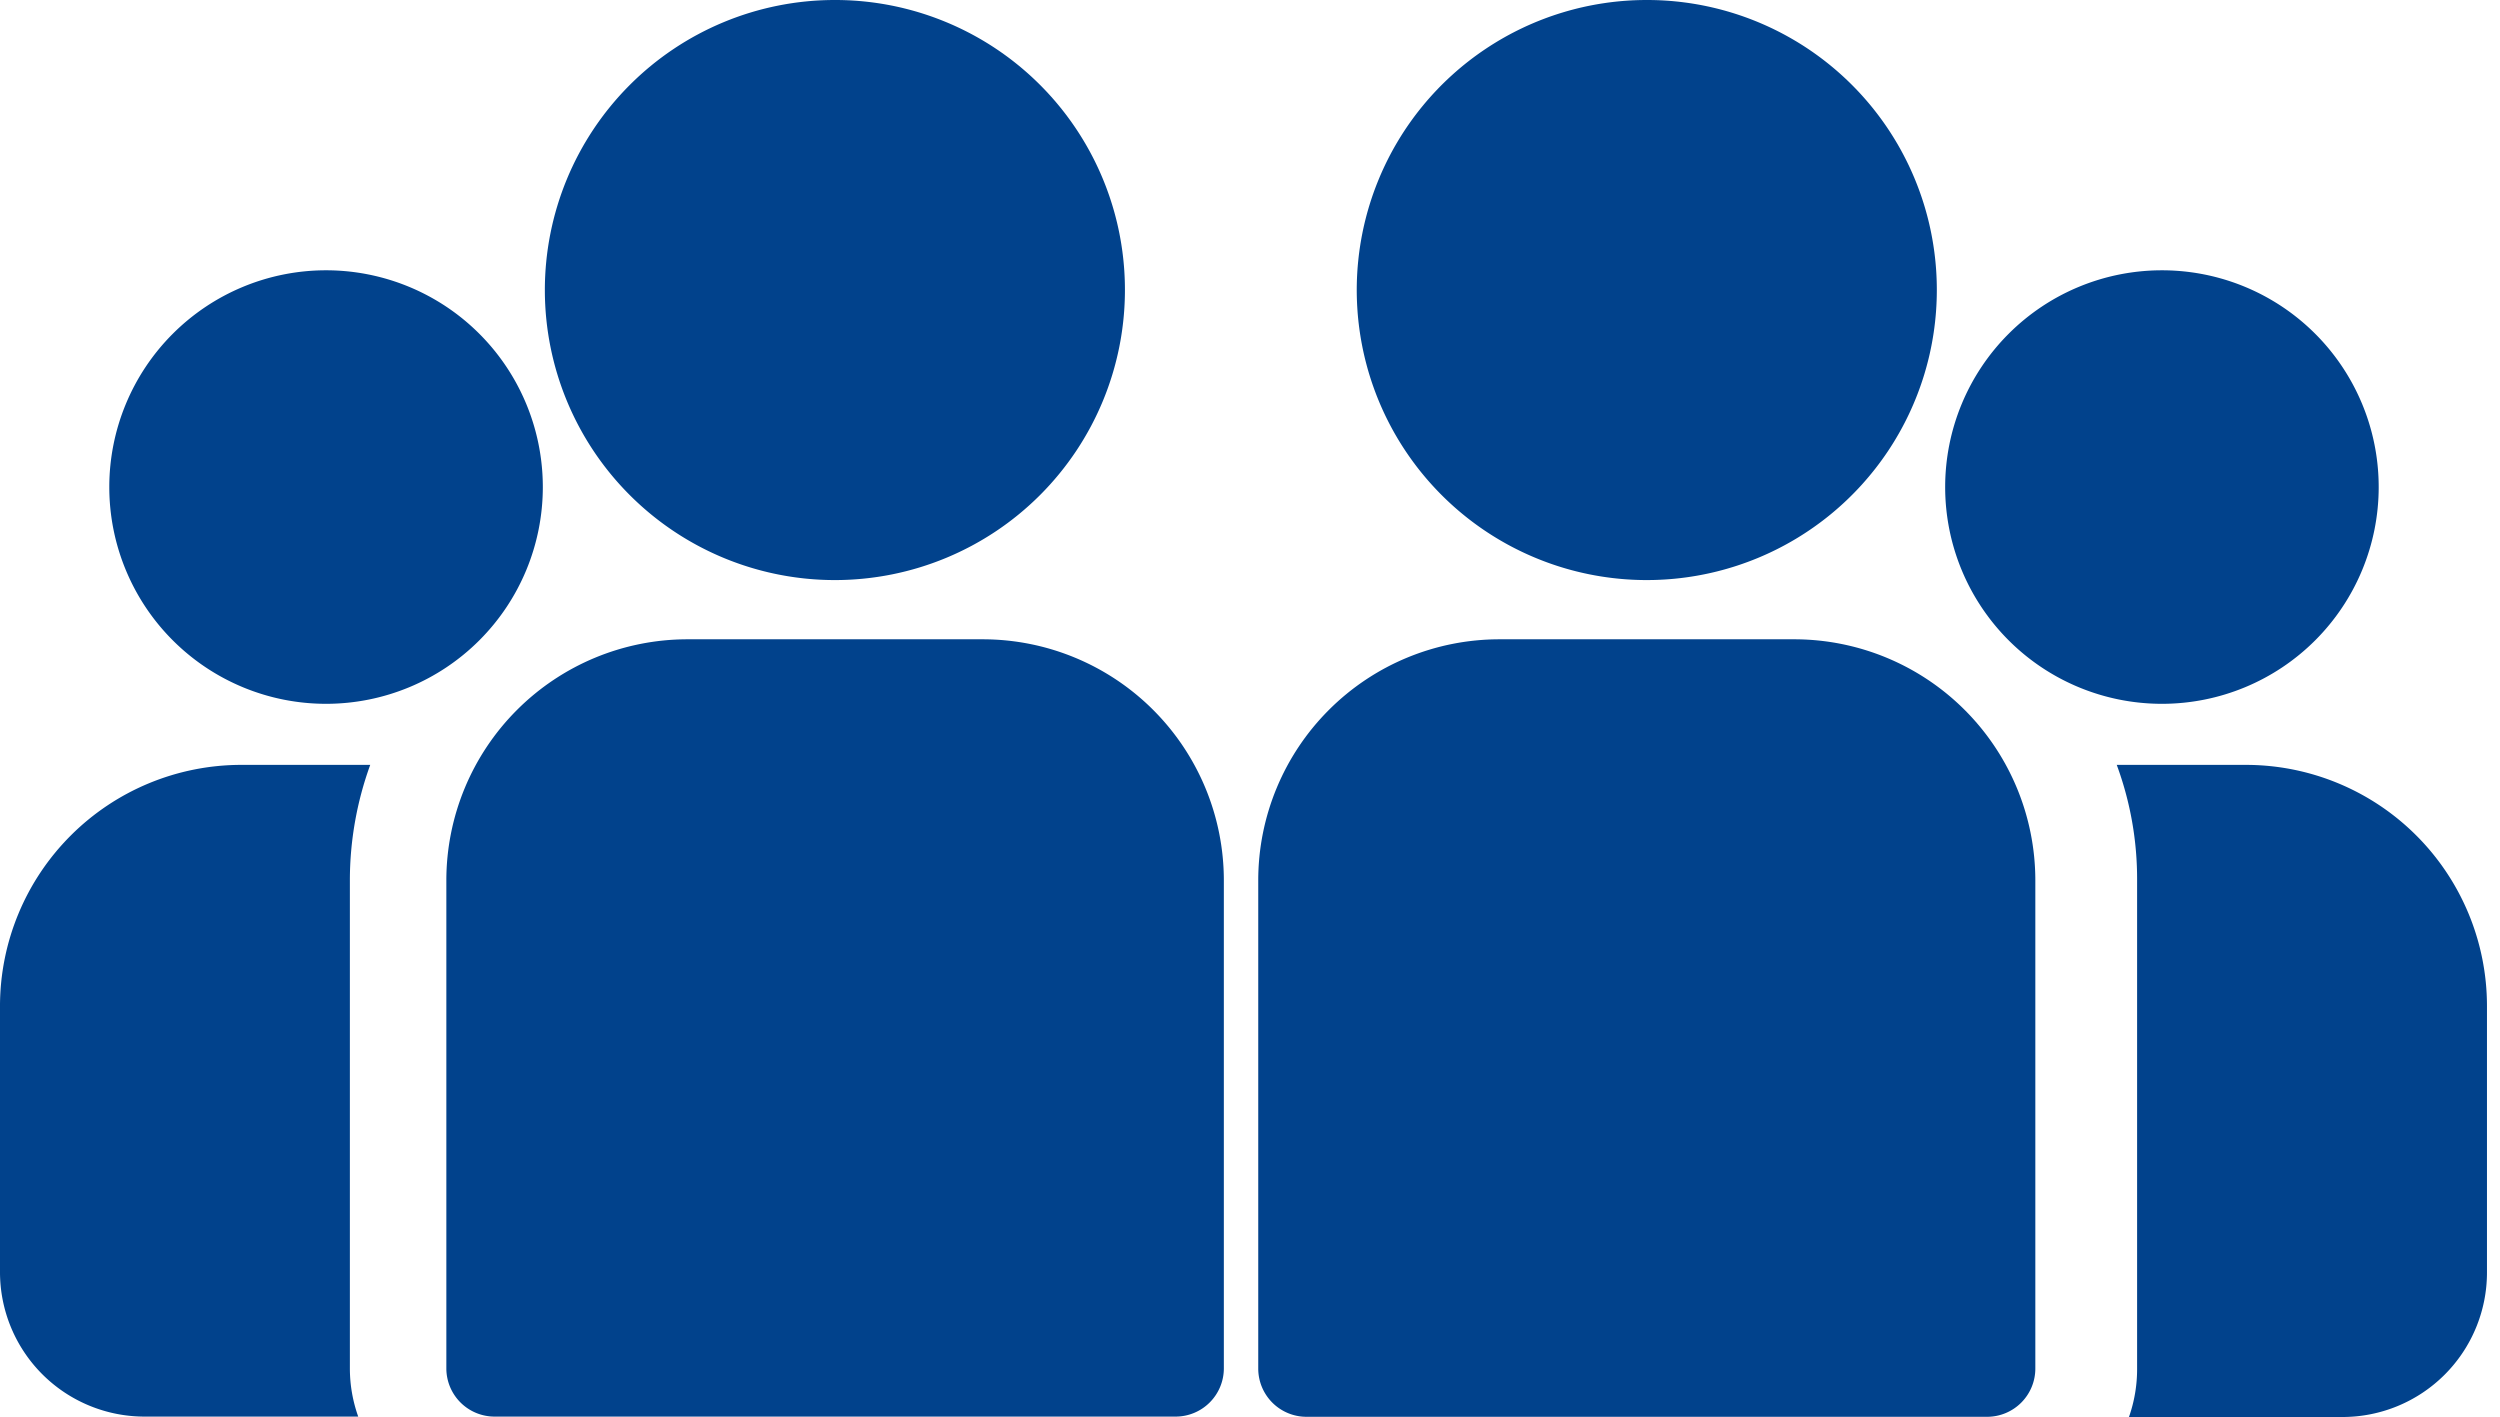
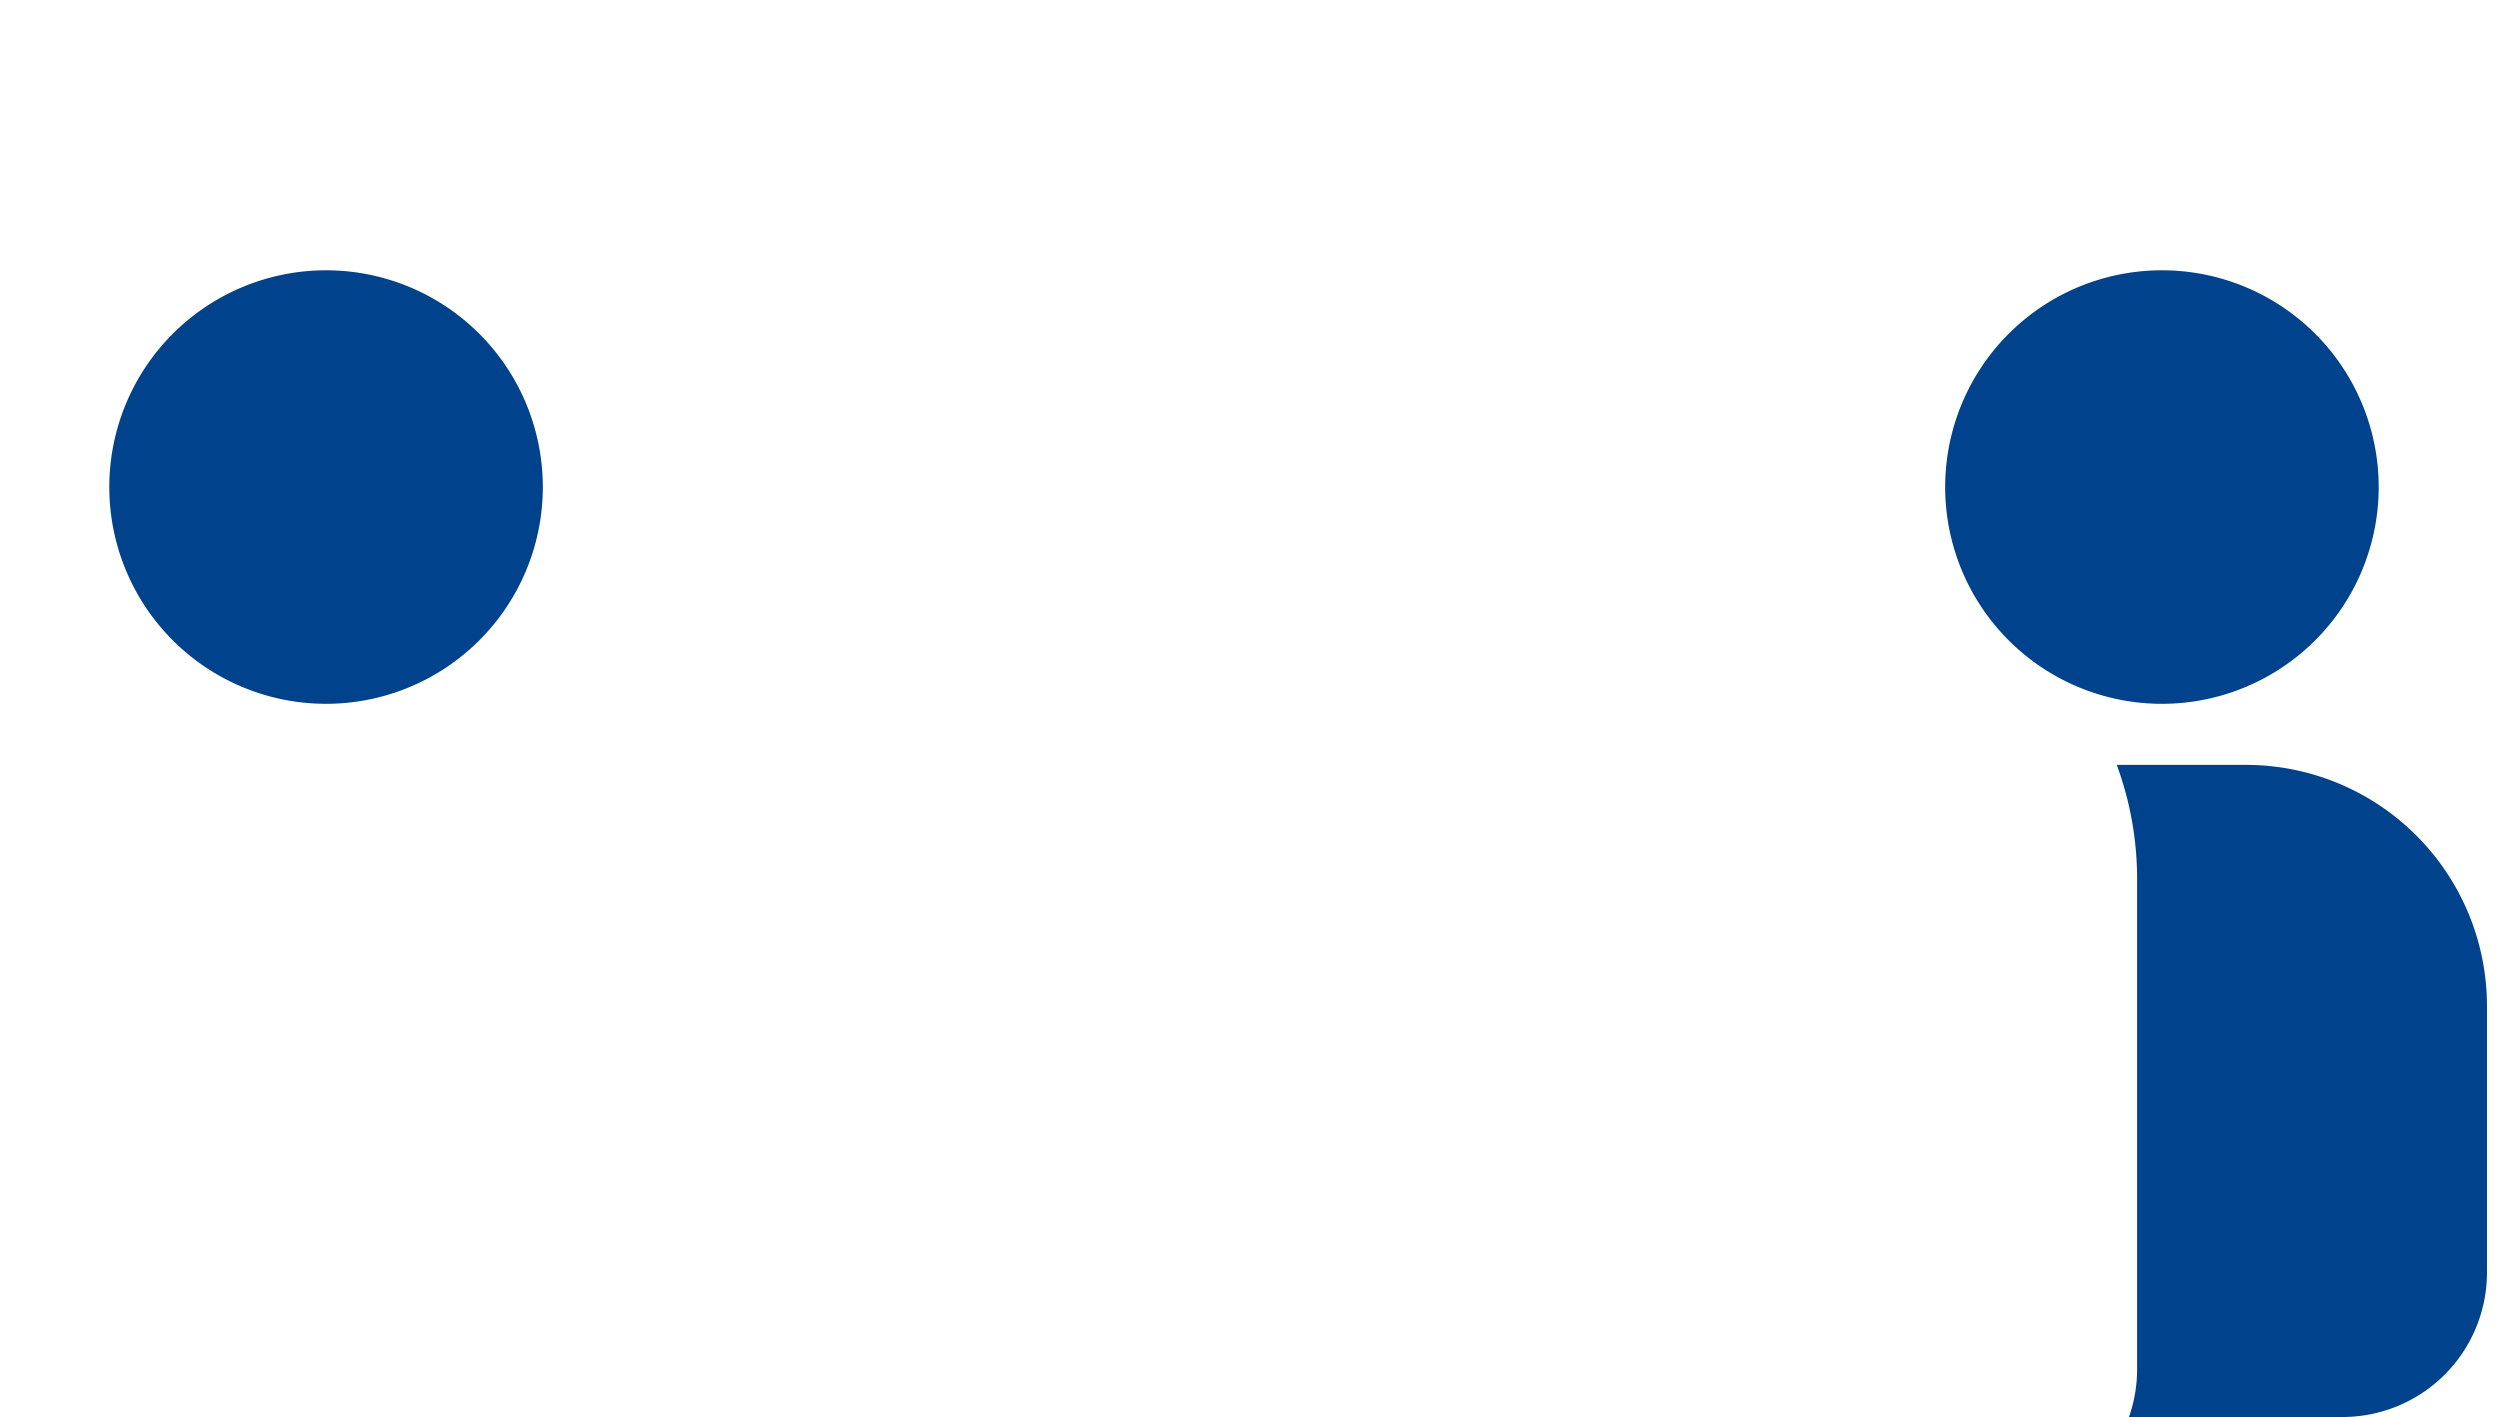
<svg xmlns="http://www.w3.org/2000/svg" id="Layer_1" data-name="Layer 1" viewBox="0 0 122.83 69.6">
  <defs>
    <style>.cls-1{fill:#01428c;}</style>
  </defs>
  <path class="cls-1" d="M110.39,37.58H104a16.17,16.17,0,0,1,1,5.67v24a7.07,7.07,0,0,1-.4,2.37h10.49a7.1,7.1,0,0,0,7.1-7.1V49.42A11.85,11.85,0,0,0,110.39,37.58Z" />
-   <path class="cls-1" d="M17.19,43.25a16.64,16.64,0,0,1,1-5.67H11.85A11.86,11.86,0,0,0,0,49.42V62.5a7.1,7.1,0,0,0,7.11,7.1H17.6a7.07,7.07,0,0,1-.41-2.37Z" />
-   <path class="cls-1" d="M48.28,31.41H33.77A11.85,11.85,0,0,0,21.93,43.25v24A2.37,2.37,0,0,0,24.3,69.6H57.76a2.37,2.37,0,0,0,2.37-2.36v-24A11.85,11.85,0,0,0,48.28,31.41Z" />
-   <path class="cls-1" d="M41,0A14.25,14.25,0,1,0,55.27,14.24,14.24,14.24,0,0,0,41,0Z" />
-   <path class="cls-1" d="M88.17,31.41H73.67A11.85,11.85,0,0,0,61.82,43.25v24a2.37,2.37,0,0,0,2.37,2.36H97.65A2.37,2.37,0,0,0,100,67.24v-24A11.85,11.85,0,0,0,88.17,31.41Z" />
-   <path class="cls-1" d="M80.92,0A14.25,14.25,0,1,0,95.16,14.25,14.24,14.24,0,0,0,80.92,0Z" />
  <path class="cls-1" d="M16,13.28A10.65,10.65,0,1,0,26.67,23.93,10.65,10.65,0,0,0,16,13.28Z" />
  <path class="cls-1" d="M106.22,13.28a10.65,10.65,0,1,0,10.65,10.65A10.65,10.65,0,0,0,106.22,13.28Z" />
</svg>